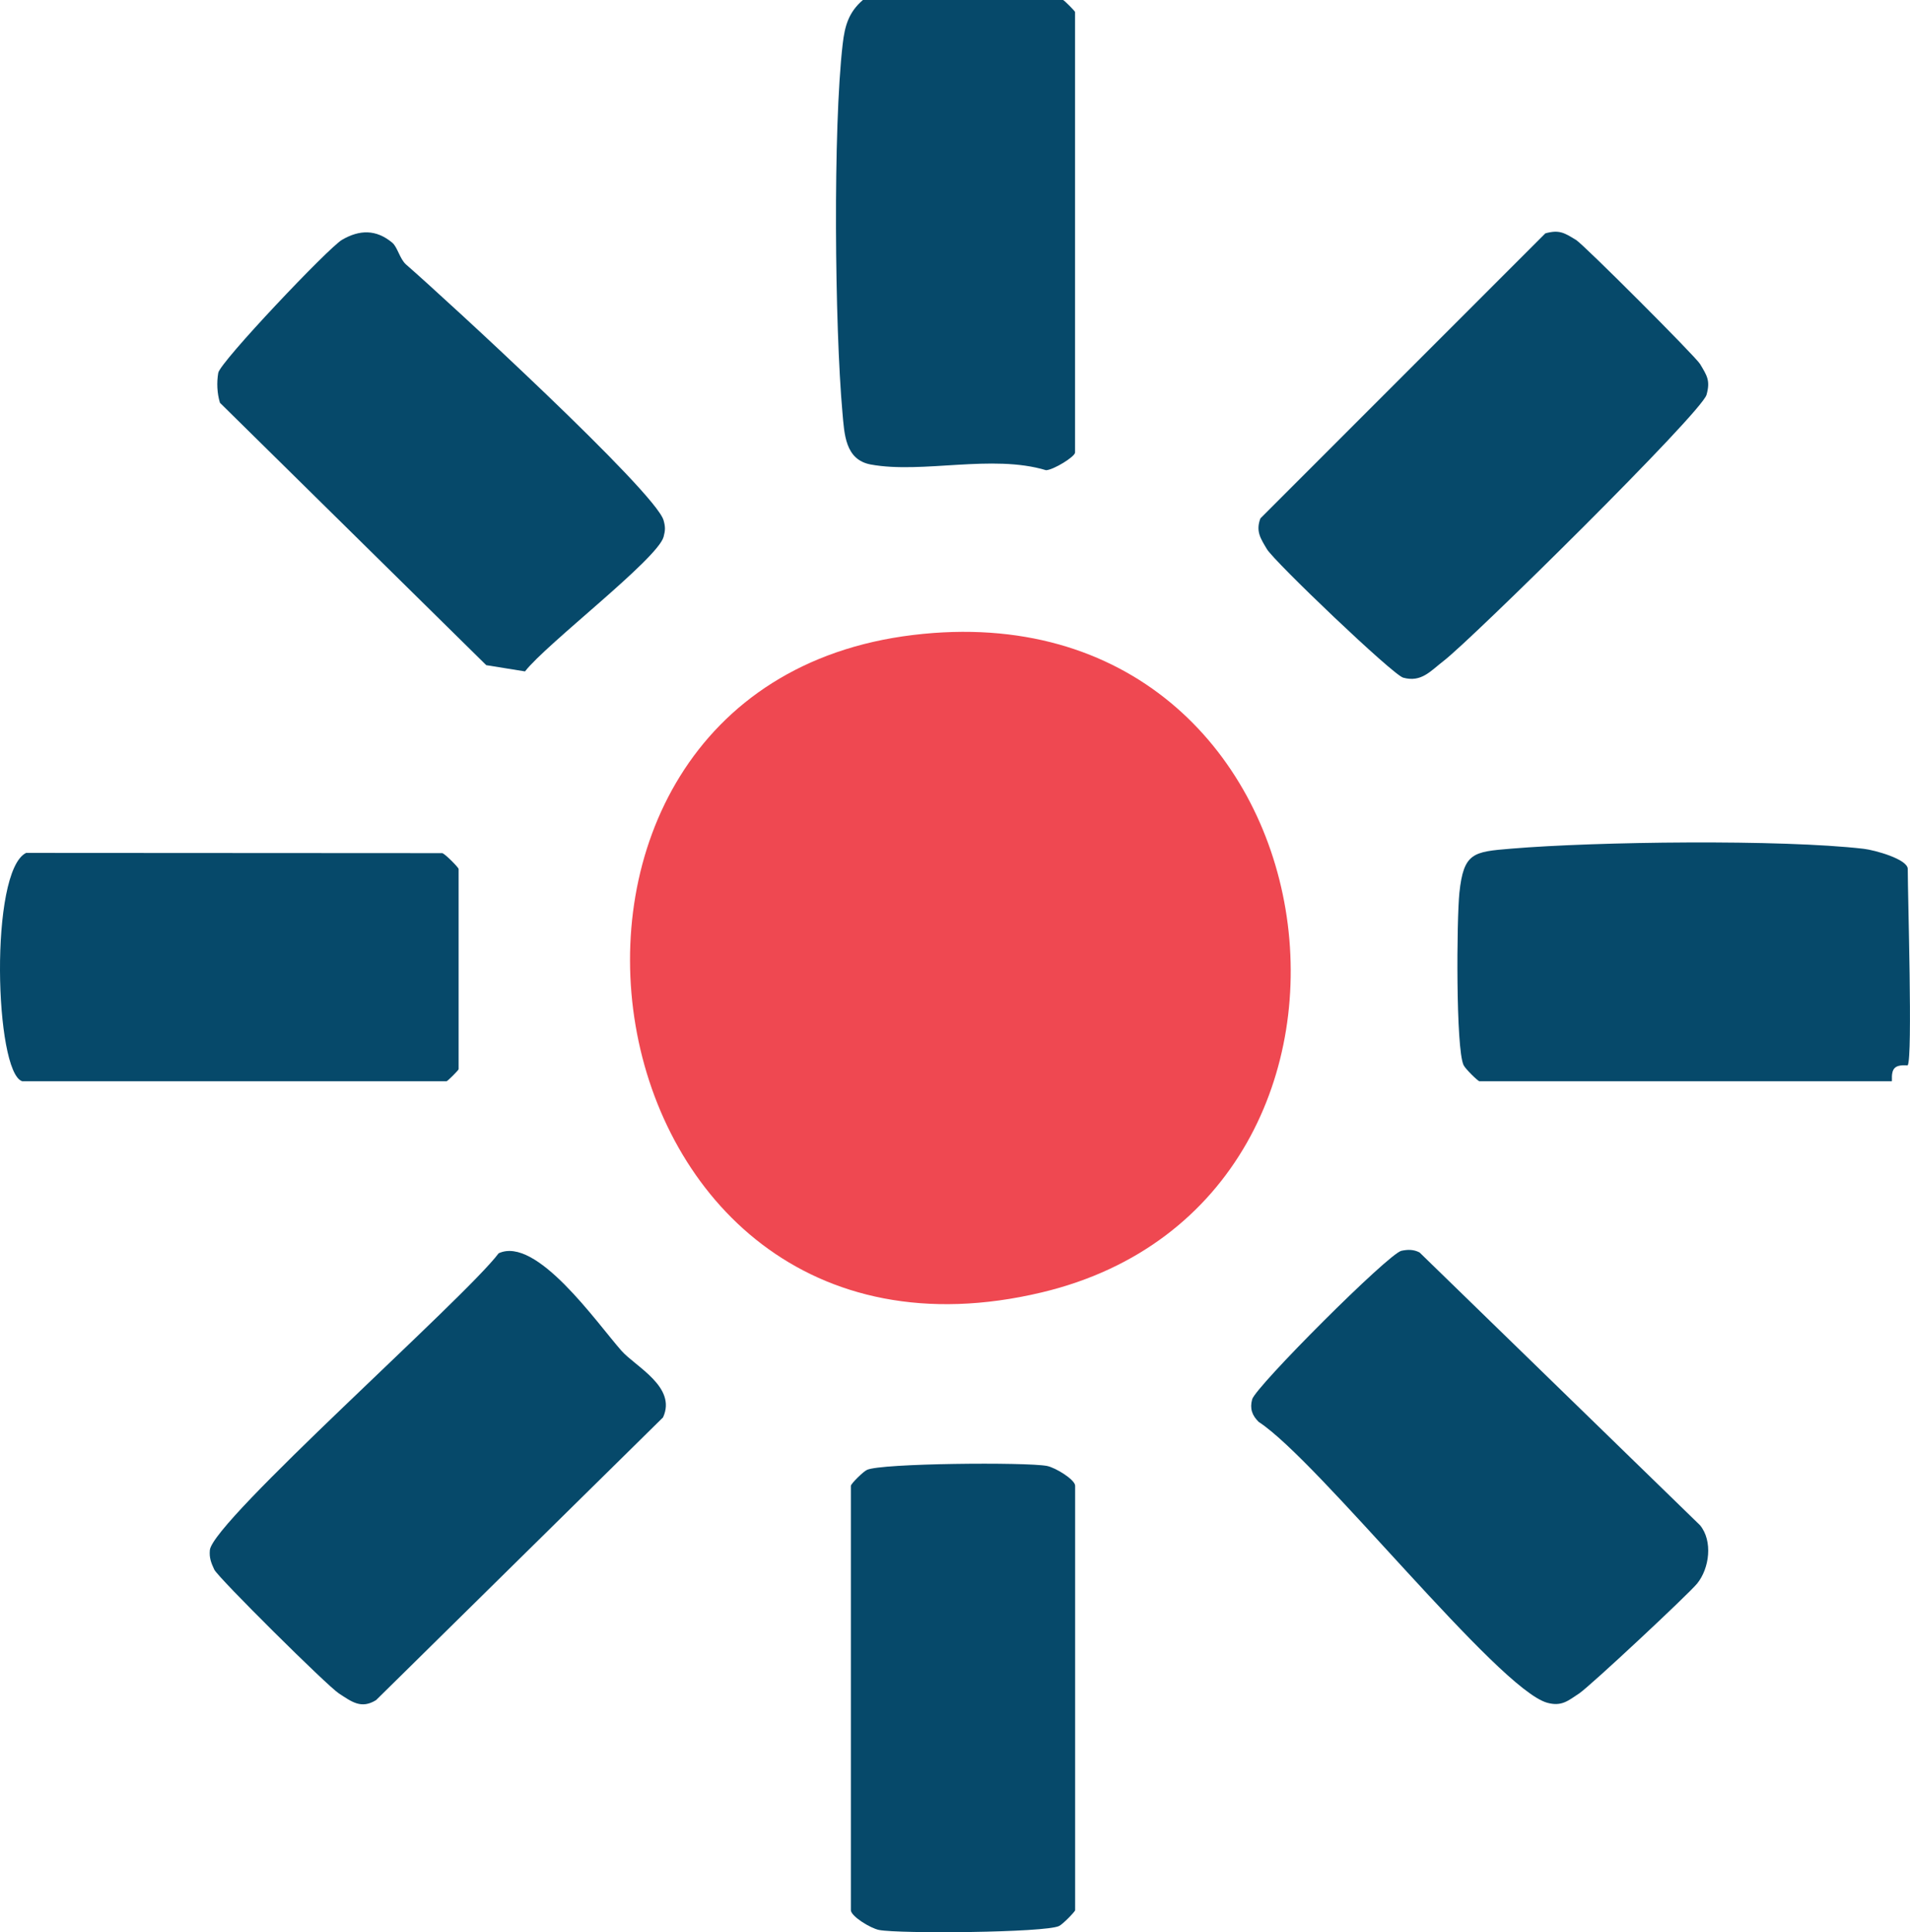
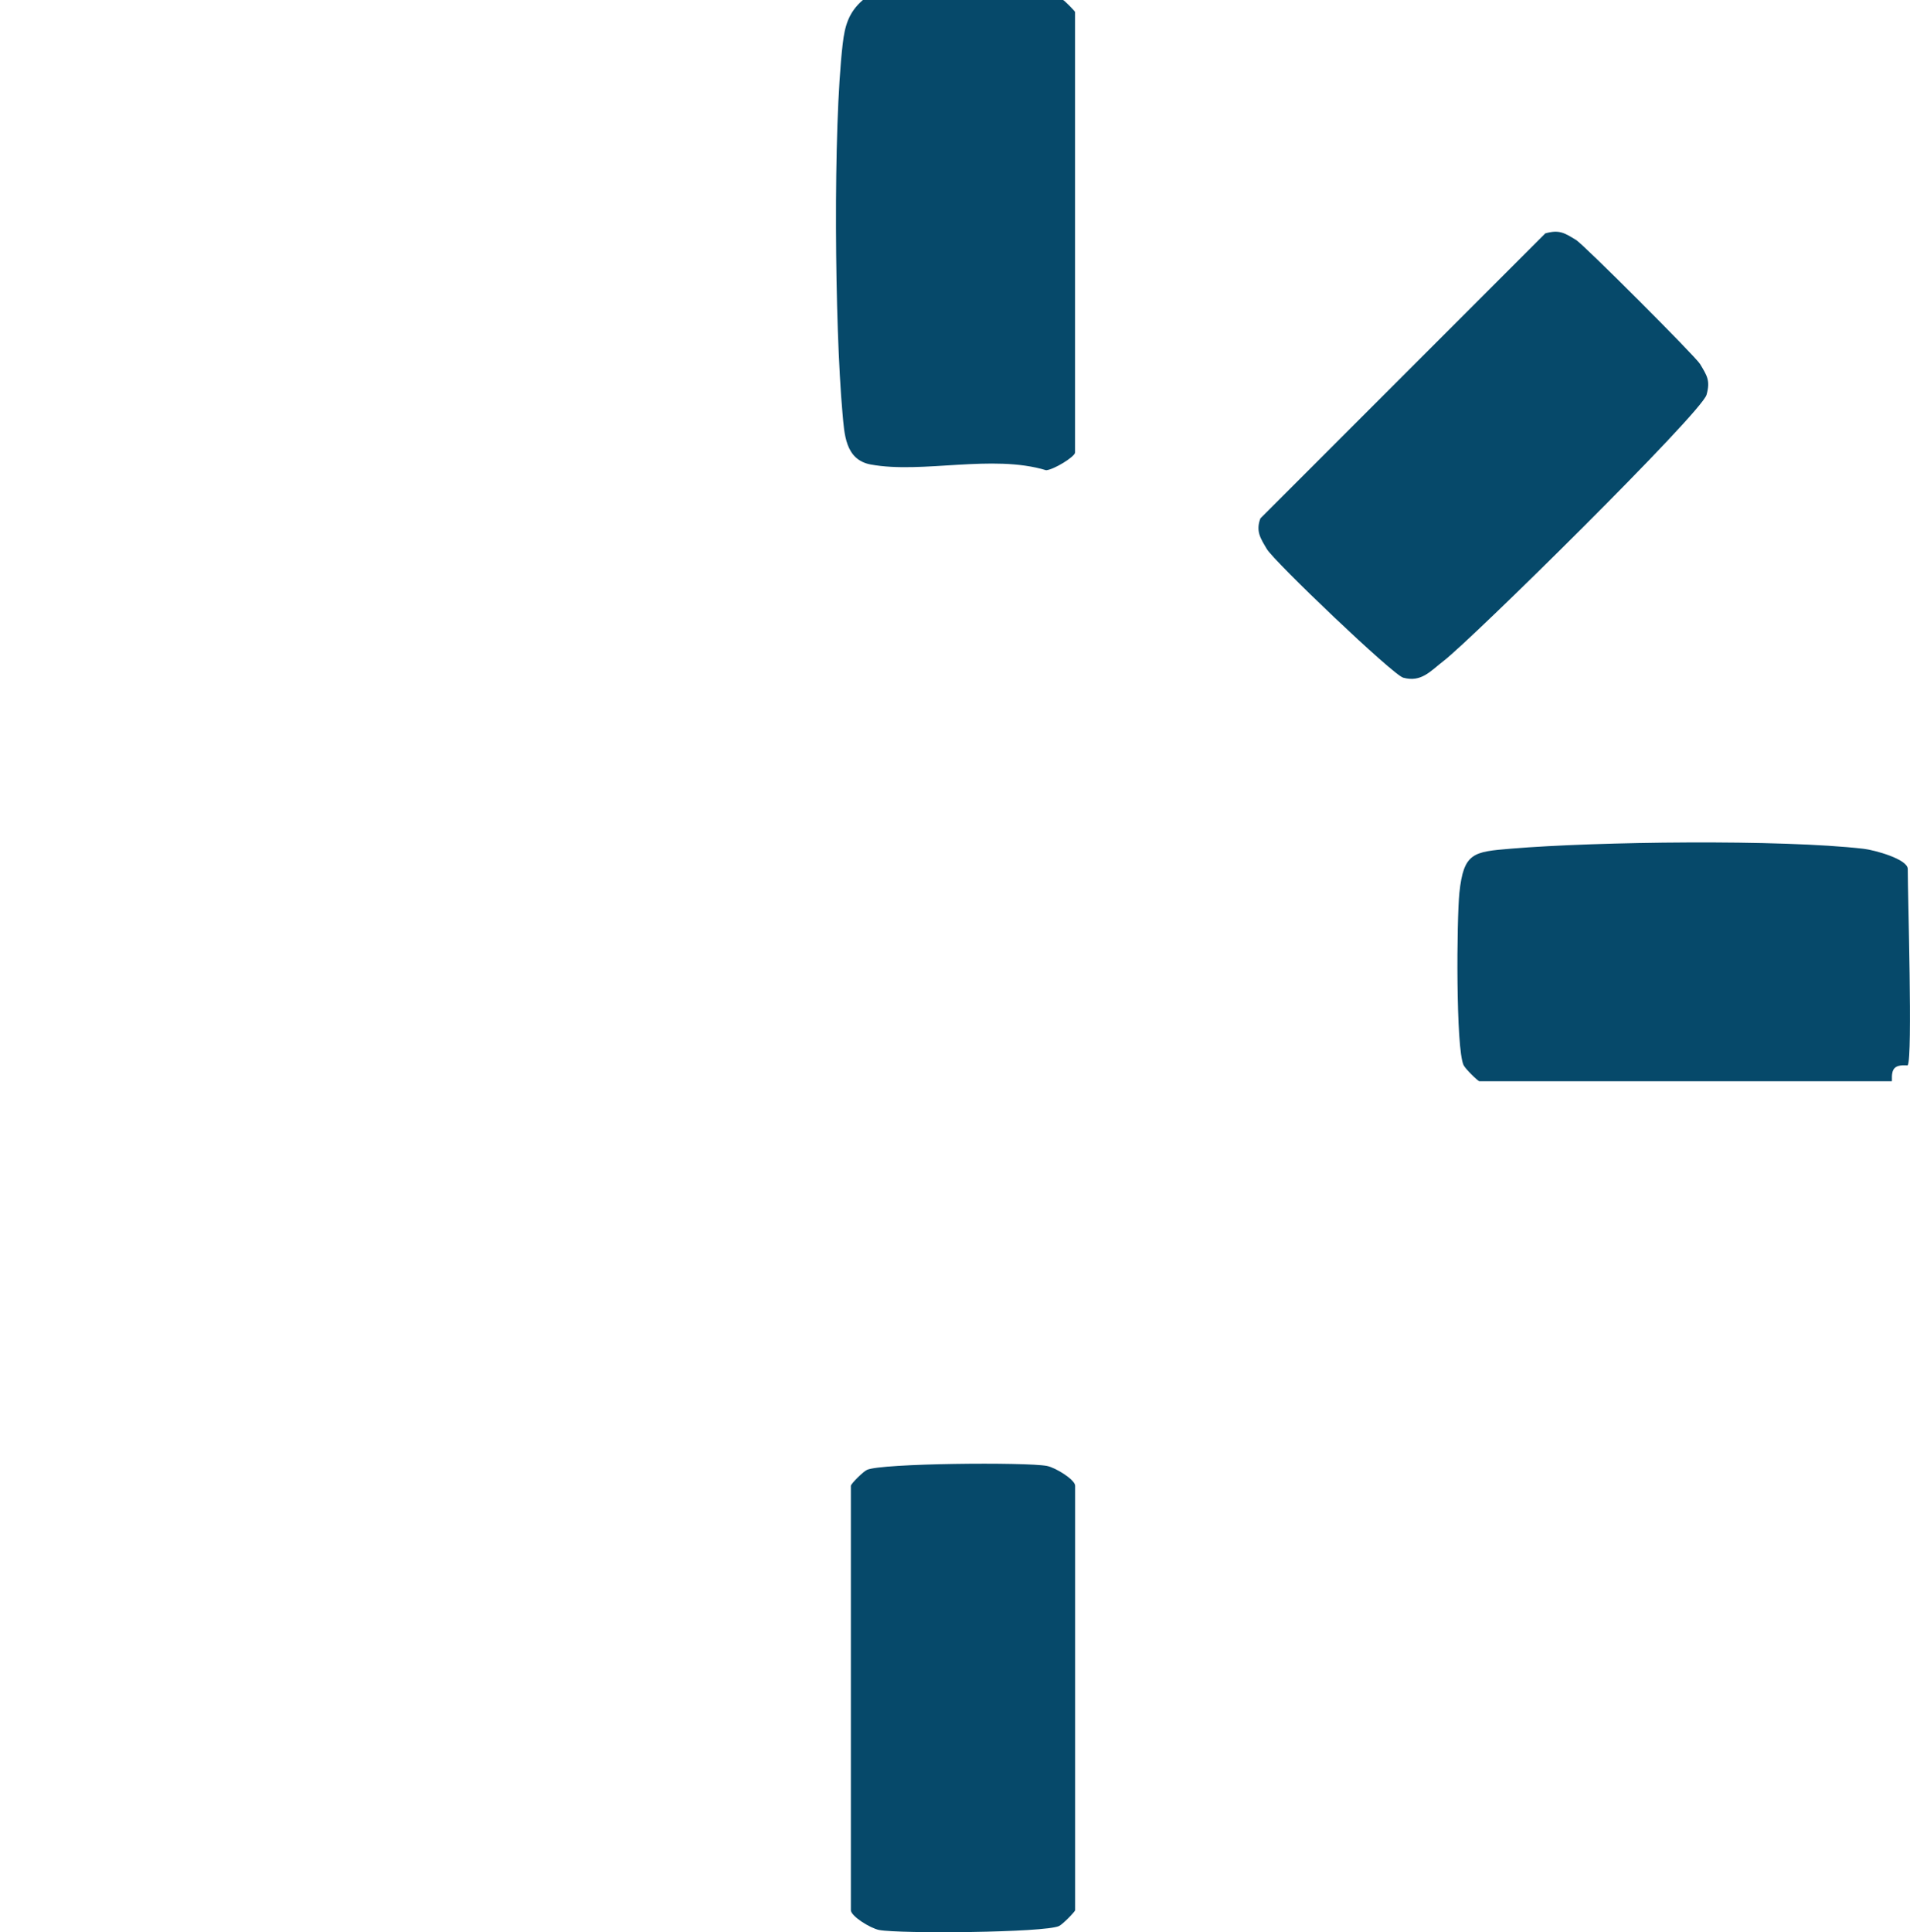
<svg xmlns="http://www.w3.org/2000/svg" id="Layer_2" data-name="Layer 2" viewBox="0 0 238.55 241.25">
  <defs>
    <style>
      .cls-1 {
        fill: #ef4851;
      }

      .cls-2 {
        fill: #06496a;
      }
    </style>
  </defs>
  <g id="Layer_1-2" data-name="Layer 1">
-     <path class="cls-1" d="M114.05,79.28c54.05-6.52,64.62,70.5,16.08,82.08-58.44,13.94-71.53-75.4-16.08-82.08Z" />
    <path class="cls-2" d="M107.77,0h25c.11,0,1.5,1.39,1.5,1.5v55c0,.51-2.66,2.16-3.62,2.21-6.76-2.04-15.42.47-21.88-.71-3.24-.59-3.31-3.85-3.55-6.45-.97-10.8-1.2-35.53.03-46.07.26-2.25.74-3.95,2.52-5.48Z" />
-     <path class="cls-2" d="M2.77,135c-3.43-1.1-4.12-26.24.49-28.51l52,.03c.47.22,2.02,1.81,2.02,1.98v25c0,.11-1.39,1.5-1.5,1.5H2.77Z" />
-     <path class="cls-2" d="M211.97,197.71c-1.06,1.31-13.42,12.86-14.76,13.74s-2.16,1.65-3.97,1.15c-6.16-1.71-28.58-30.23-36.03-35.06-.83-.81-1.14-1.67-.82-2.83.44-1.58,17.05-18.21,18.64-18.54.81-.17,1.52-.18,2.27.21l35.03,34.06c1.61,1.96,1.18,5.37-.36,7.27Z" />
    <path class="cls-2" d="M106.27,185.5c.09-.33,1.55-1.77,2.02-1.98,1.77-.83,19.88-.98,22.46-.49,1.1.21,3.53,1.73,3.53,2.47v53c0,.17-1.54,1.76-2.02,1.98-1.77.83-19.88.98-22.46.49-1.1-.21-3.53-1.73-3.53-2.47v-53Z" />
    <path class="cls-2" d="M238.27,133c-.04.07-1.13-.16-1.64.36s-.27,1.64-.36,1.64h-51.5c-.17,0-1.76-1.54-1.98-2.02-.98-2.11-.86-18.19-.52-21.5.53-5.02,1.72-5.13,6.46-5.52,10.58-.89,33.78-1.18,44.06.02,1.35.16,5.48,1.29,5.48,2.52,0,3.49.62,23.44,0,24.5Z" />
-     <path class="cls-2" d="M77.62,168.65c1.75,1.99,6.94,4.52,5.19,8.32l-35.84,35.3c-1.86,1.15-3.05.2-4.64-.83-1.43-.92-15.11-14.48-15.57-15.47-.39-.84-.64-1.46-.55-2.43.35-3.62,31.85-31.44,36.07-37.06,4.71-2.19,12.21,8.62,15.33,12.16Z" />
-     <path class="cls-2" d="M48.99,30.3c.66.55.94,2.04,1.73,2.73,4.87,4.24,31.19,28.42,32.16,31.94.23.83.22,1.23,0,2.06-.76,2.77-14.63,13.34-17.31,16.8l-4.84-.78L27.47,50.29c-.36-1.19-.42-2.53-.21-3.74.23-1.35,13.78-15.64,15.46-16.61,2.2-1.28,4.26-1.31,6.27.36Z" />
    <path class="cls-2" d="M192.99,29.14c1.78-.5,2.41-.05,3.84.81.94.56,14.94,14.56,15.5,15.5.85,1.43,1.31,2.05.81,3.84-.63,2.25-29.37,30.58-32.84,33.23-1.63,1.25-2.77,2.72-5.05,2.09-1.3-.36-16.11-14.51-17.02-16.05-.78-1.31-1.42-2.23-.81-3.84l35.58-35.58Z" />
  </g>
</svg>